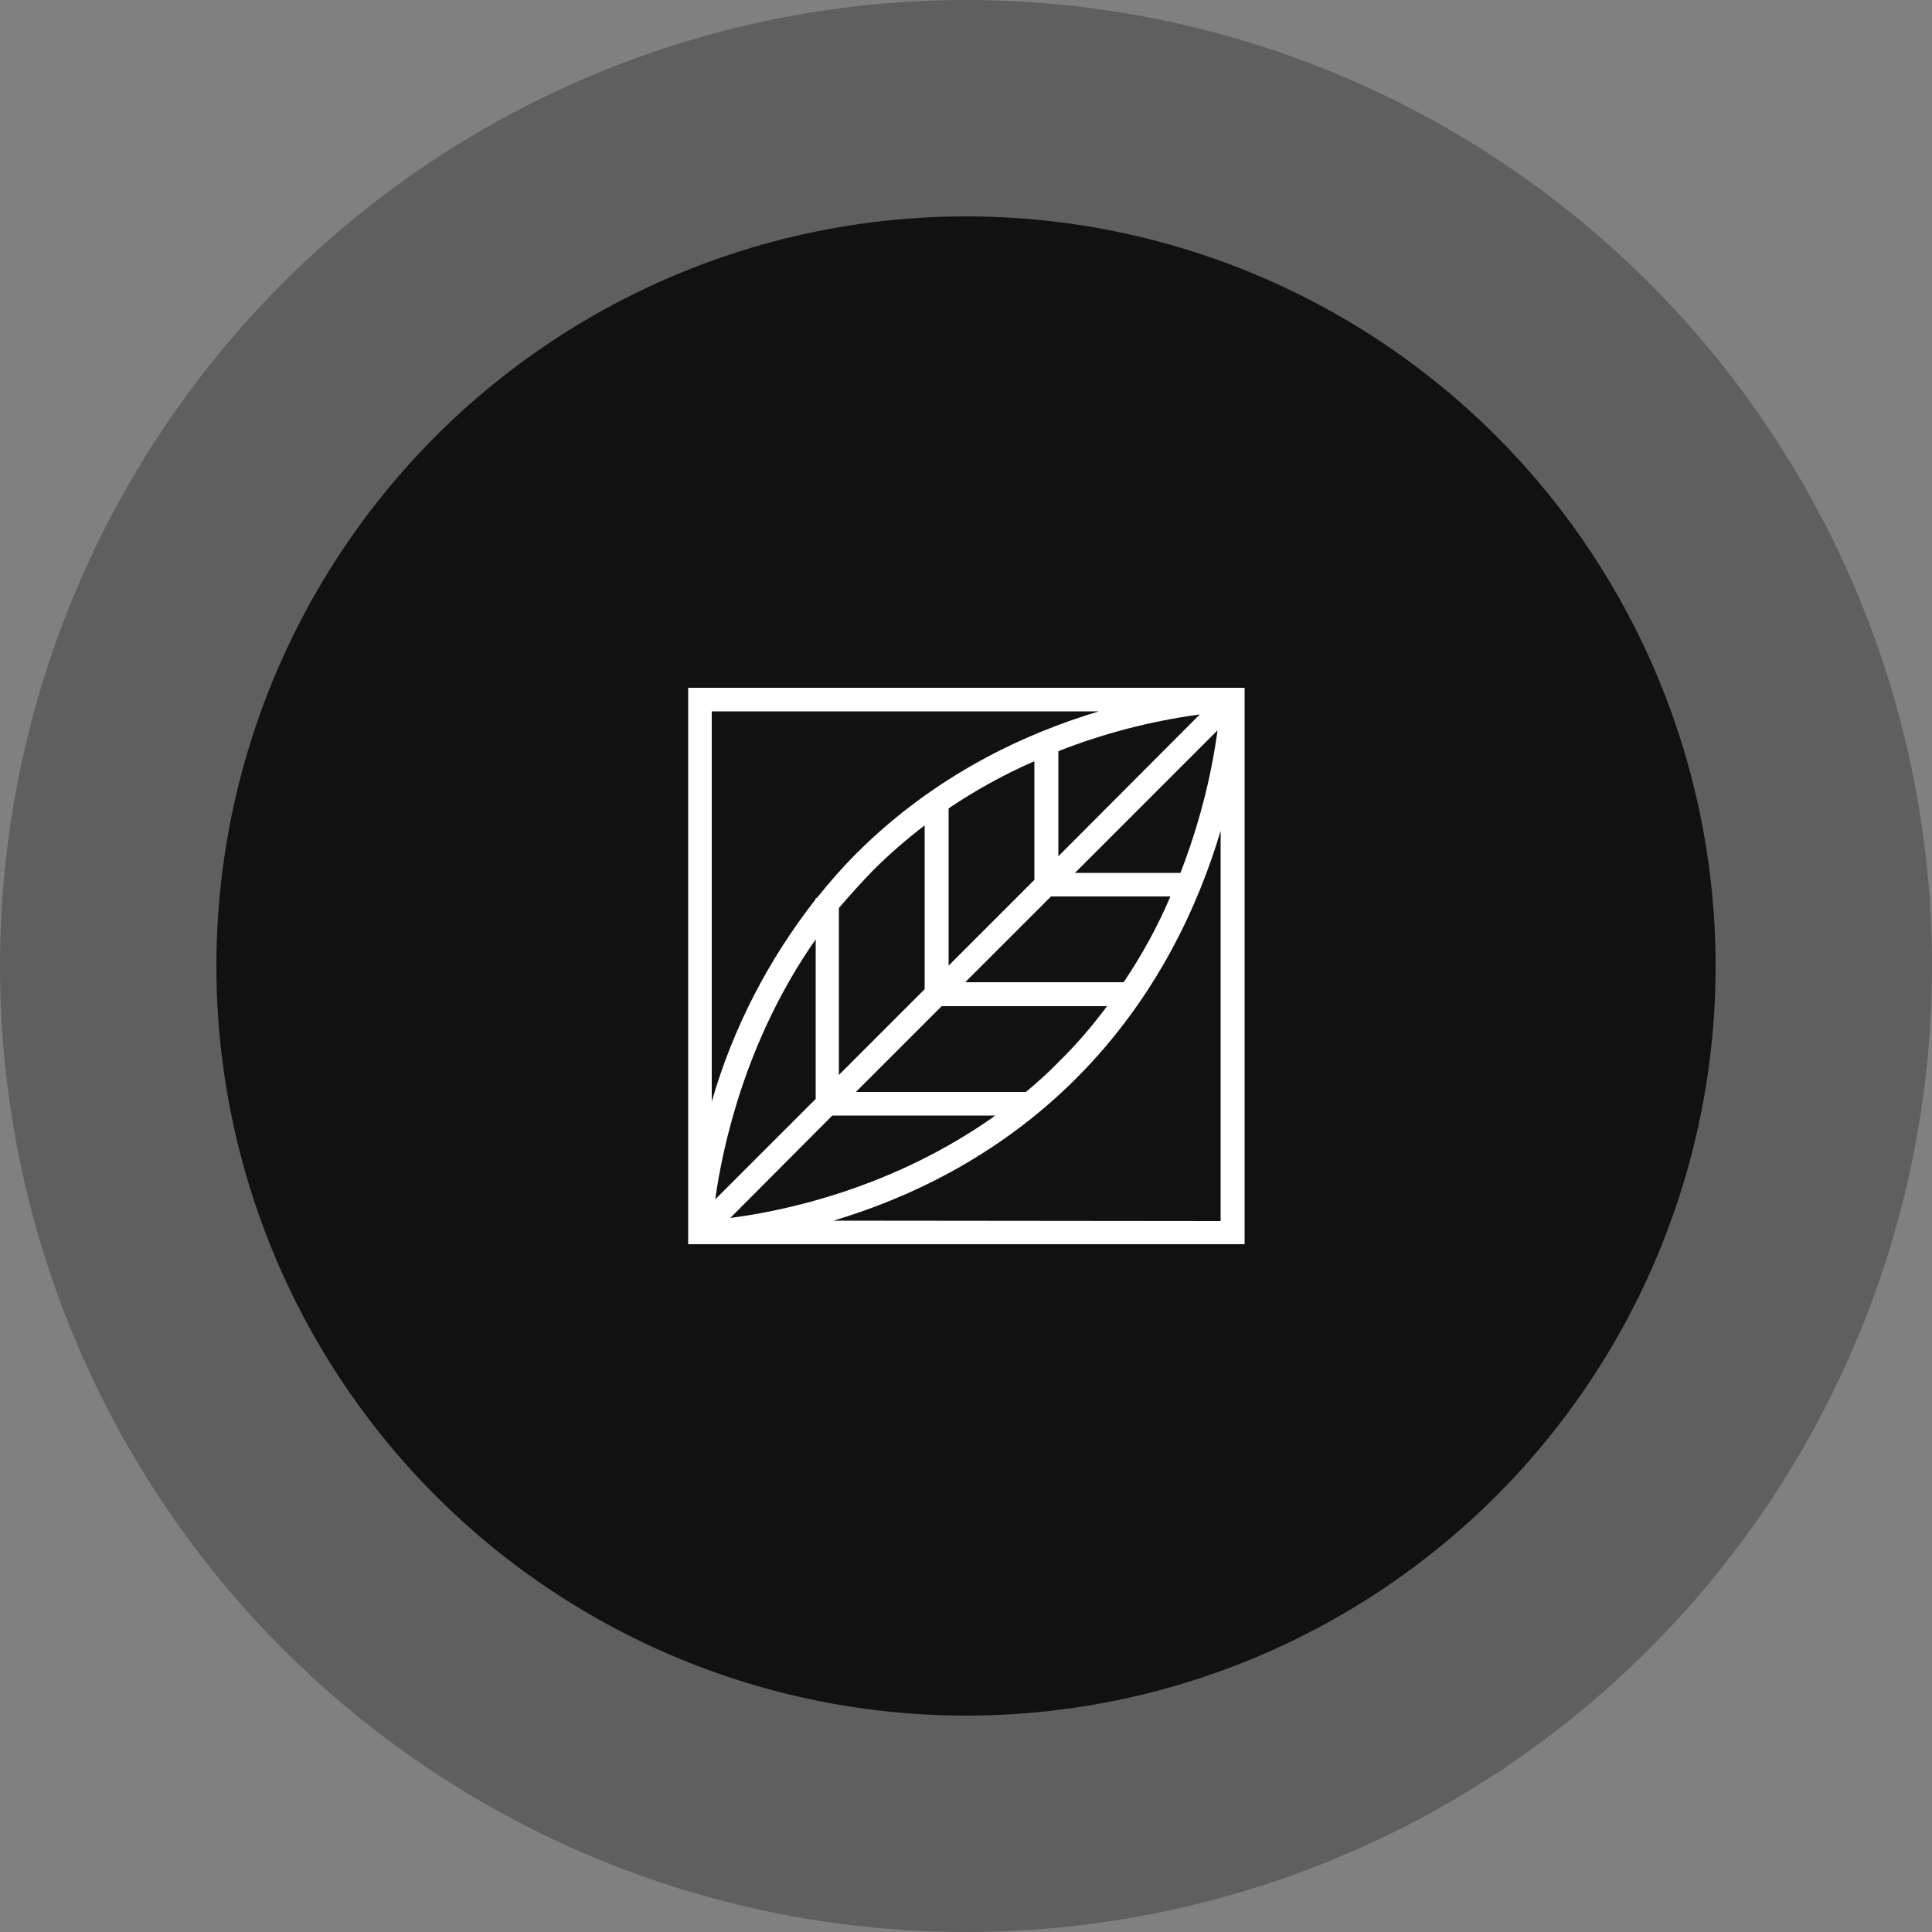
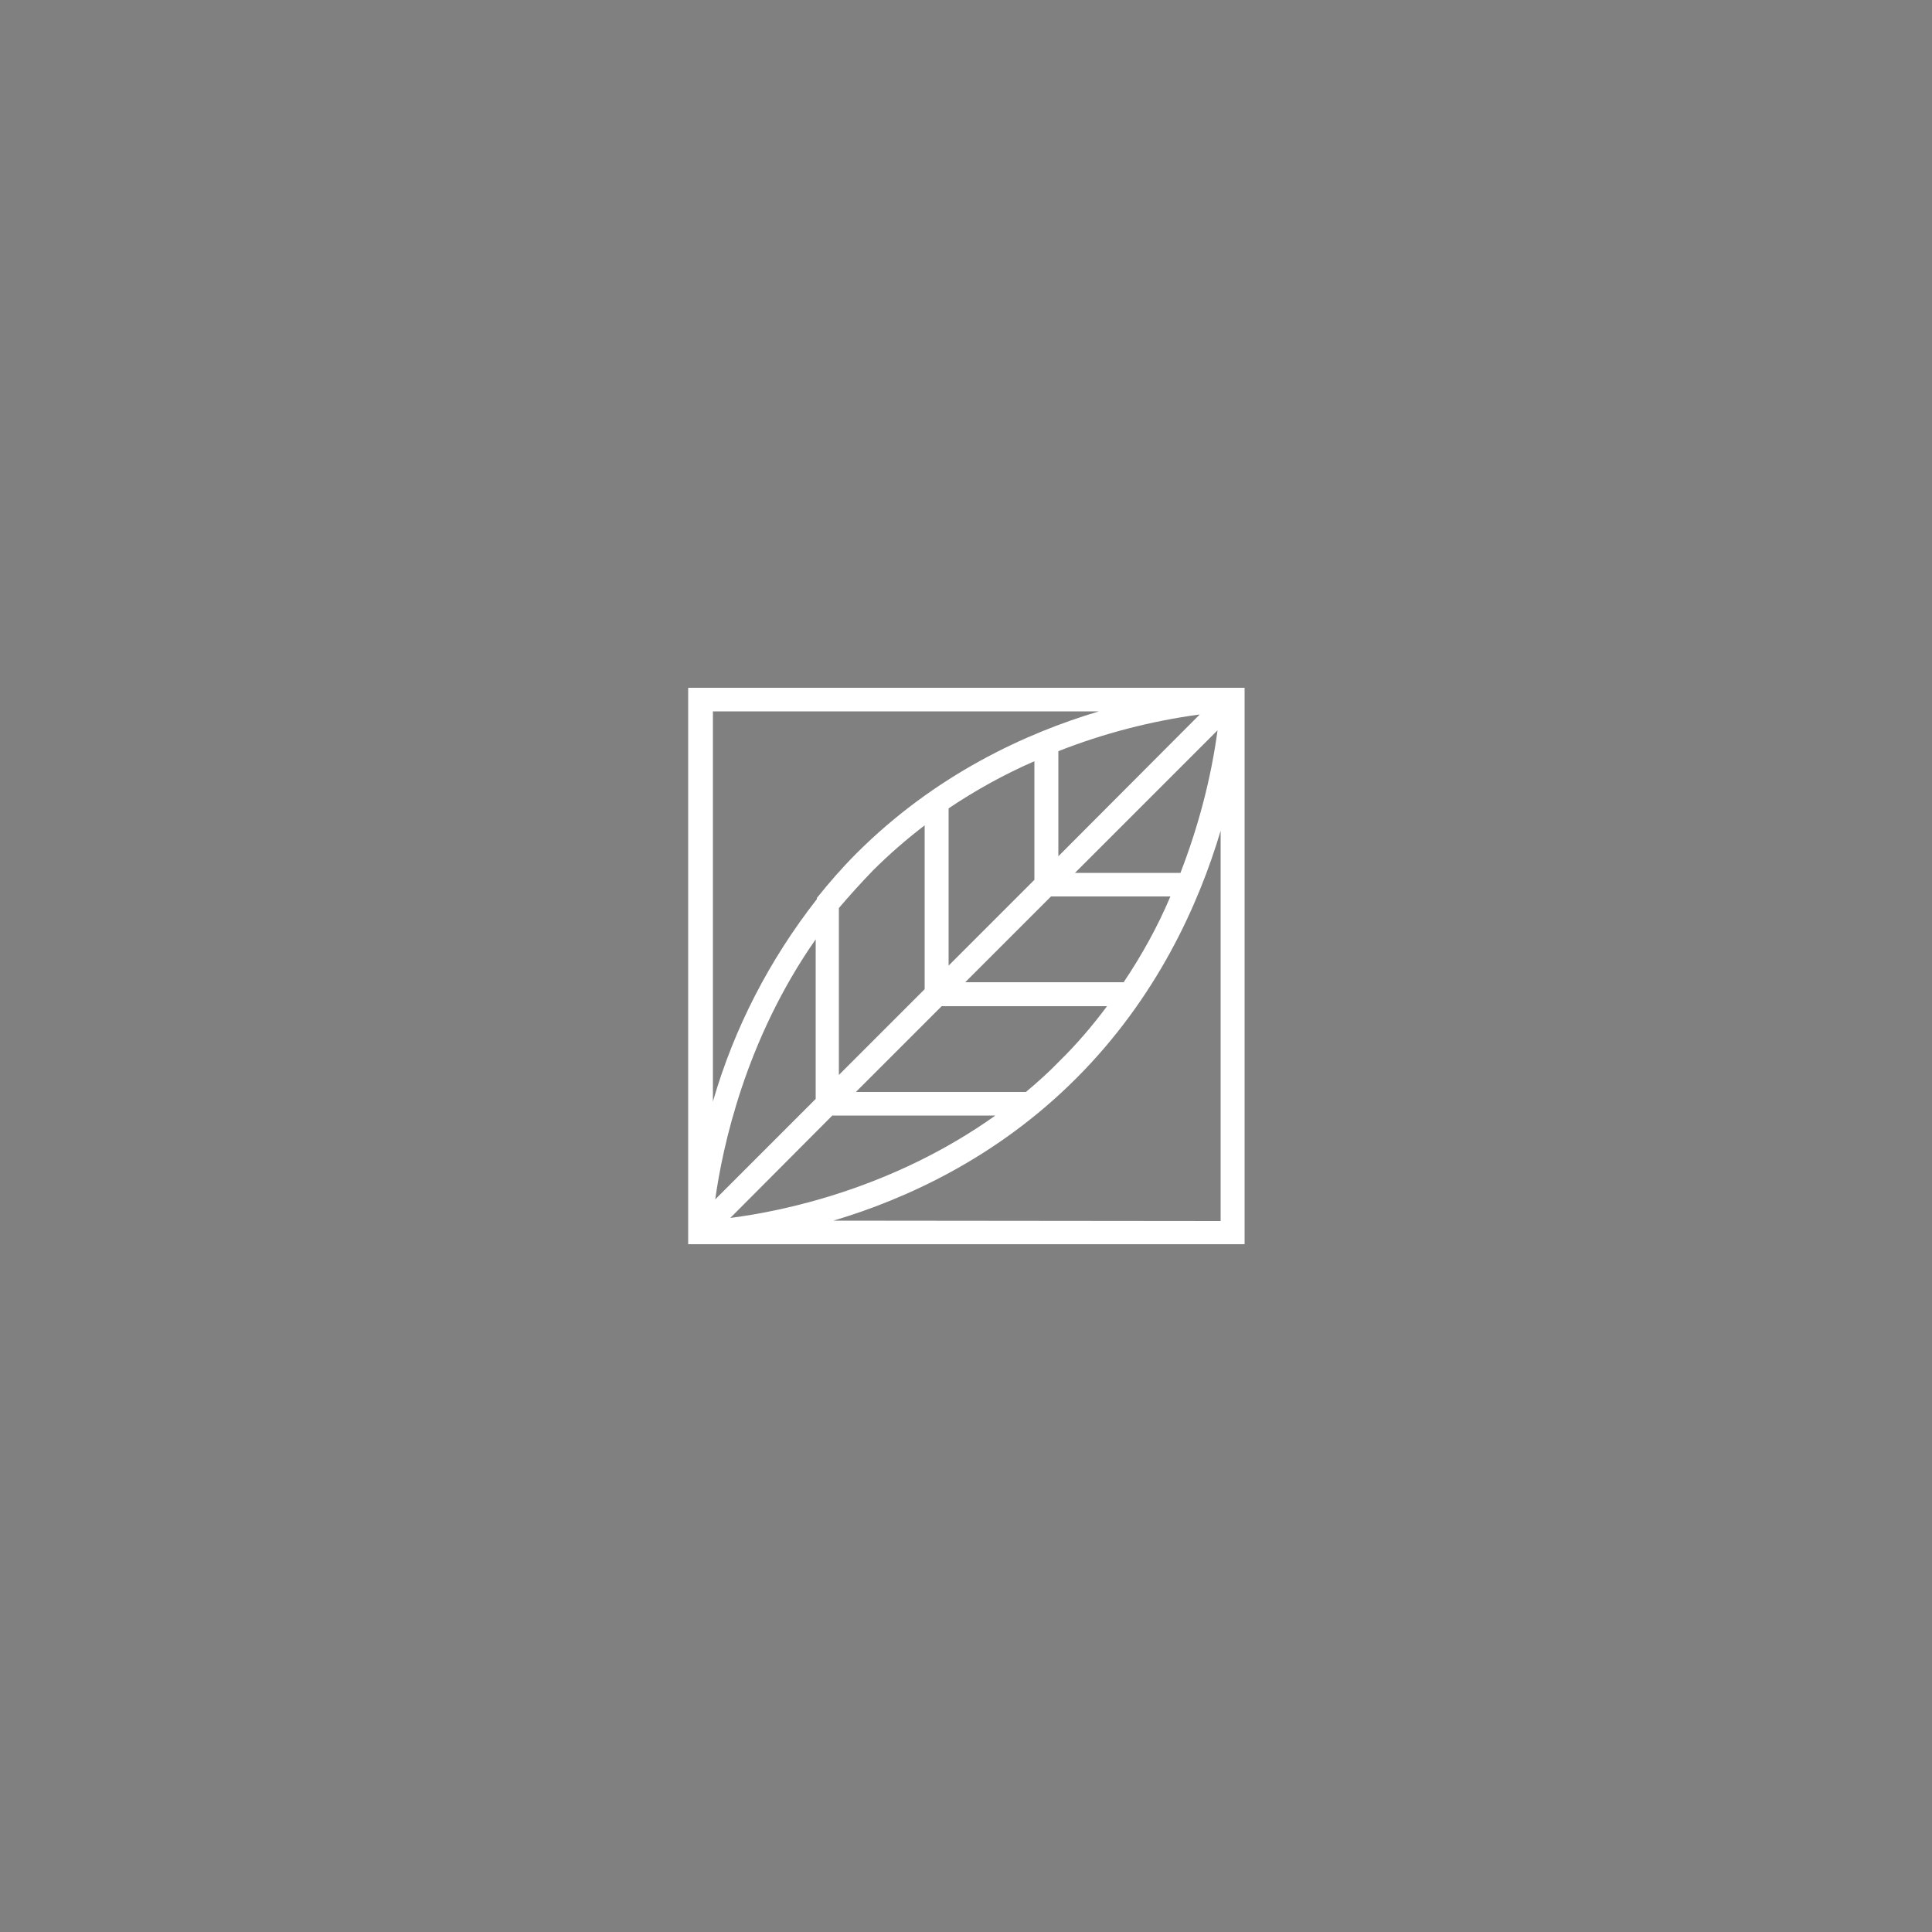
<svg xmlns="http://www.w3.org/2000/svg" version="1.1" id="Layer_1" x="0px" y="0px" viewBox="0 0 500 500" style="enable-background:new 0 0 500 500;" xml:space="preserve">
  <rect x="0" y="0" width="500" height="500" fill="#808080" stroke="none" />
  <style type="text/css">
	.st0{opacity:0.3;}
	.st1{fill:#111111;}
	.st2{fill:#FFFFFF;}
</style>
  <g class="st0">
-     <circle class="st1" cx="250" cy="250" r="250" />
-   </g>
-   <circle class="st1" cx="250" cy="250" r="194" />
-   <path class="st2" d="M178.1,178v144h144V178H178.1z M225.9,225.3c4.2-4.2,8.7-8.1,13.4-11.7V256l-22.2,22.2V235  C220,231.6,222.9,228.4,225.9,225.3z M310.5,184.9l-36.6,36.7v-27.2C285.6,189.8,297.9,186.6,310.5,184.9z M267.7,227.7l-22.2,22.2  v-40.7c7-4.7,14.4-8.8,22.2-12.2V227.7z M211.1,284.4l-26,26c1.9-13.6,7.8-41.3,26-67.3V284.4z M215.4,288.7h42.2  c-26.7,19-55.2,24.8-68.6,26.5L215.4,288.7z M265.5,282.6h-44l22.2-22.2h42.8c-3.8,5.1-7.9,9.9-12.4,14.3  C271.4,277.5,268.5,280.1,265.5,282.6L265.5,282.6z M290.8,254.2h-41l22.2-22.2h30.9C299.6,239.8,295.5,247.2,290.8,254.2  L290.8,254.2z M305.5,225.9h-27.3l36.9-36.9C313.4,201.6,310.1,214,305.5,225.9L305.5,225.9z M284.4,184.1  c-18.8,5.6-42.3,16.3-62.8,36.8c-3.6,3.6-7,7.5-10.2,11.5h-0.3v0.3c-12.2,15.6-21.4,33.3-26.9,52.4V184.1L284.4,184.1z M215.7,315.9  c18.8-5.6,42.3-16.3,62.8-36.8c20.9-20.9,31.7-45,37.4-64.1v101L215.7,315.9z" />
+     </g>
+   <path class="st2" d="M178.1,178v144h144V178H178.1z M225.9,225.3c4.2-4.2,8.7-8.1,13.4-11.7V256l-22.2,22.2V235  C220,231.6,222.9,228.4,225.9,225.3z M310.5,184.9l-36.6,36.7v-27.2C285.6,189.8,297.9,186.6,310.5,184.9z M267.7,227.7l-22.2,22.2  v-40.7c7-4.7,14.4-8.8,22.2-12.2V227.7z M211.1,284.4l-26,26c1.9-13.6,7.8-41.3,26-67.3V284.4z M215.4,288.7h42.2  c-26.7,19-55.2,24.8-68.6,26.5L215.4,288.7z M265.5,282.6h-44l22.2-22.2h42.8c-3.8,5.1-7.9,9.9-12.4,14.3  C271.4,277.5,268.5,280.1,265.5,282.6L265.5,282.6z M290.8,254.2h-41l22.2-22.2h30.9C299.6,239.8,295.5,247.2,290.8,254.2  L290.8,254.2z M305.5,225.9h-27.3l36.9-36.9C313.4,201.6,310.1,214,305.5,225.9L305.5,225.9z M284.4,184.1  c-18.8,5.6-42.3,16.3-62.8,36.8c-3.6,3.6-7,7.5-10.2,11.5v0.3c-12.2,15.6-21.4,33.3-26.9,52.4V184.1L284.4,184.1z M215.7,315.9  c18.8-5.6,42.3-16.3,62.8-36.8c20.9-20.9,31.7-45,37.4-64.1v101L215.7,315.9z" />
</svg>